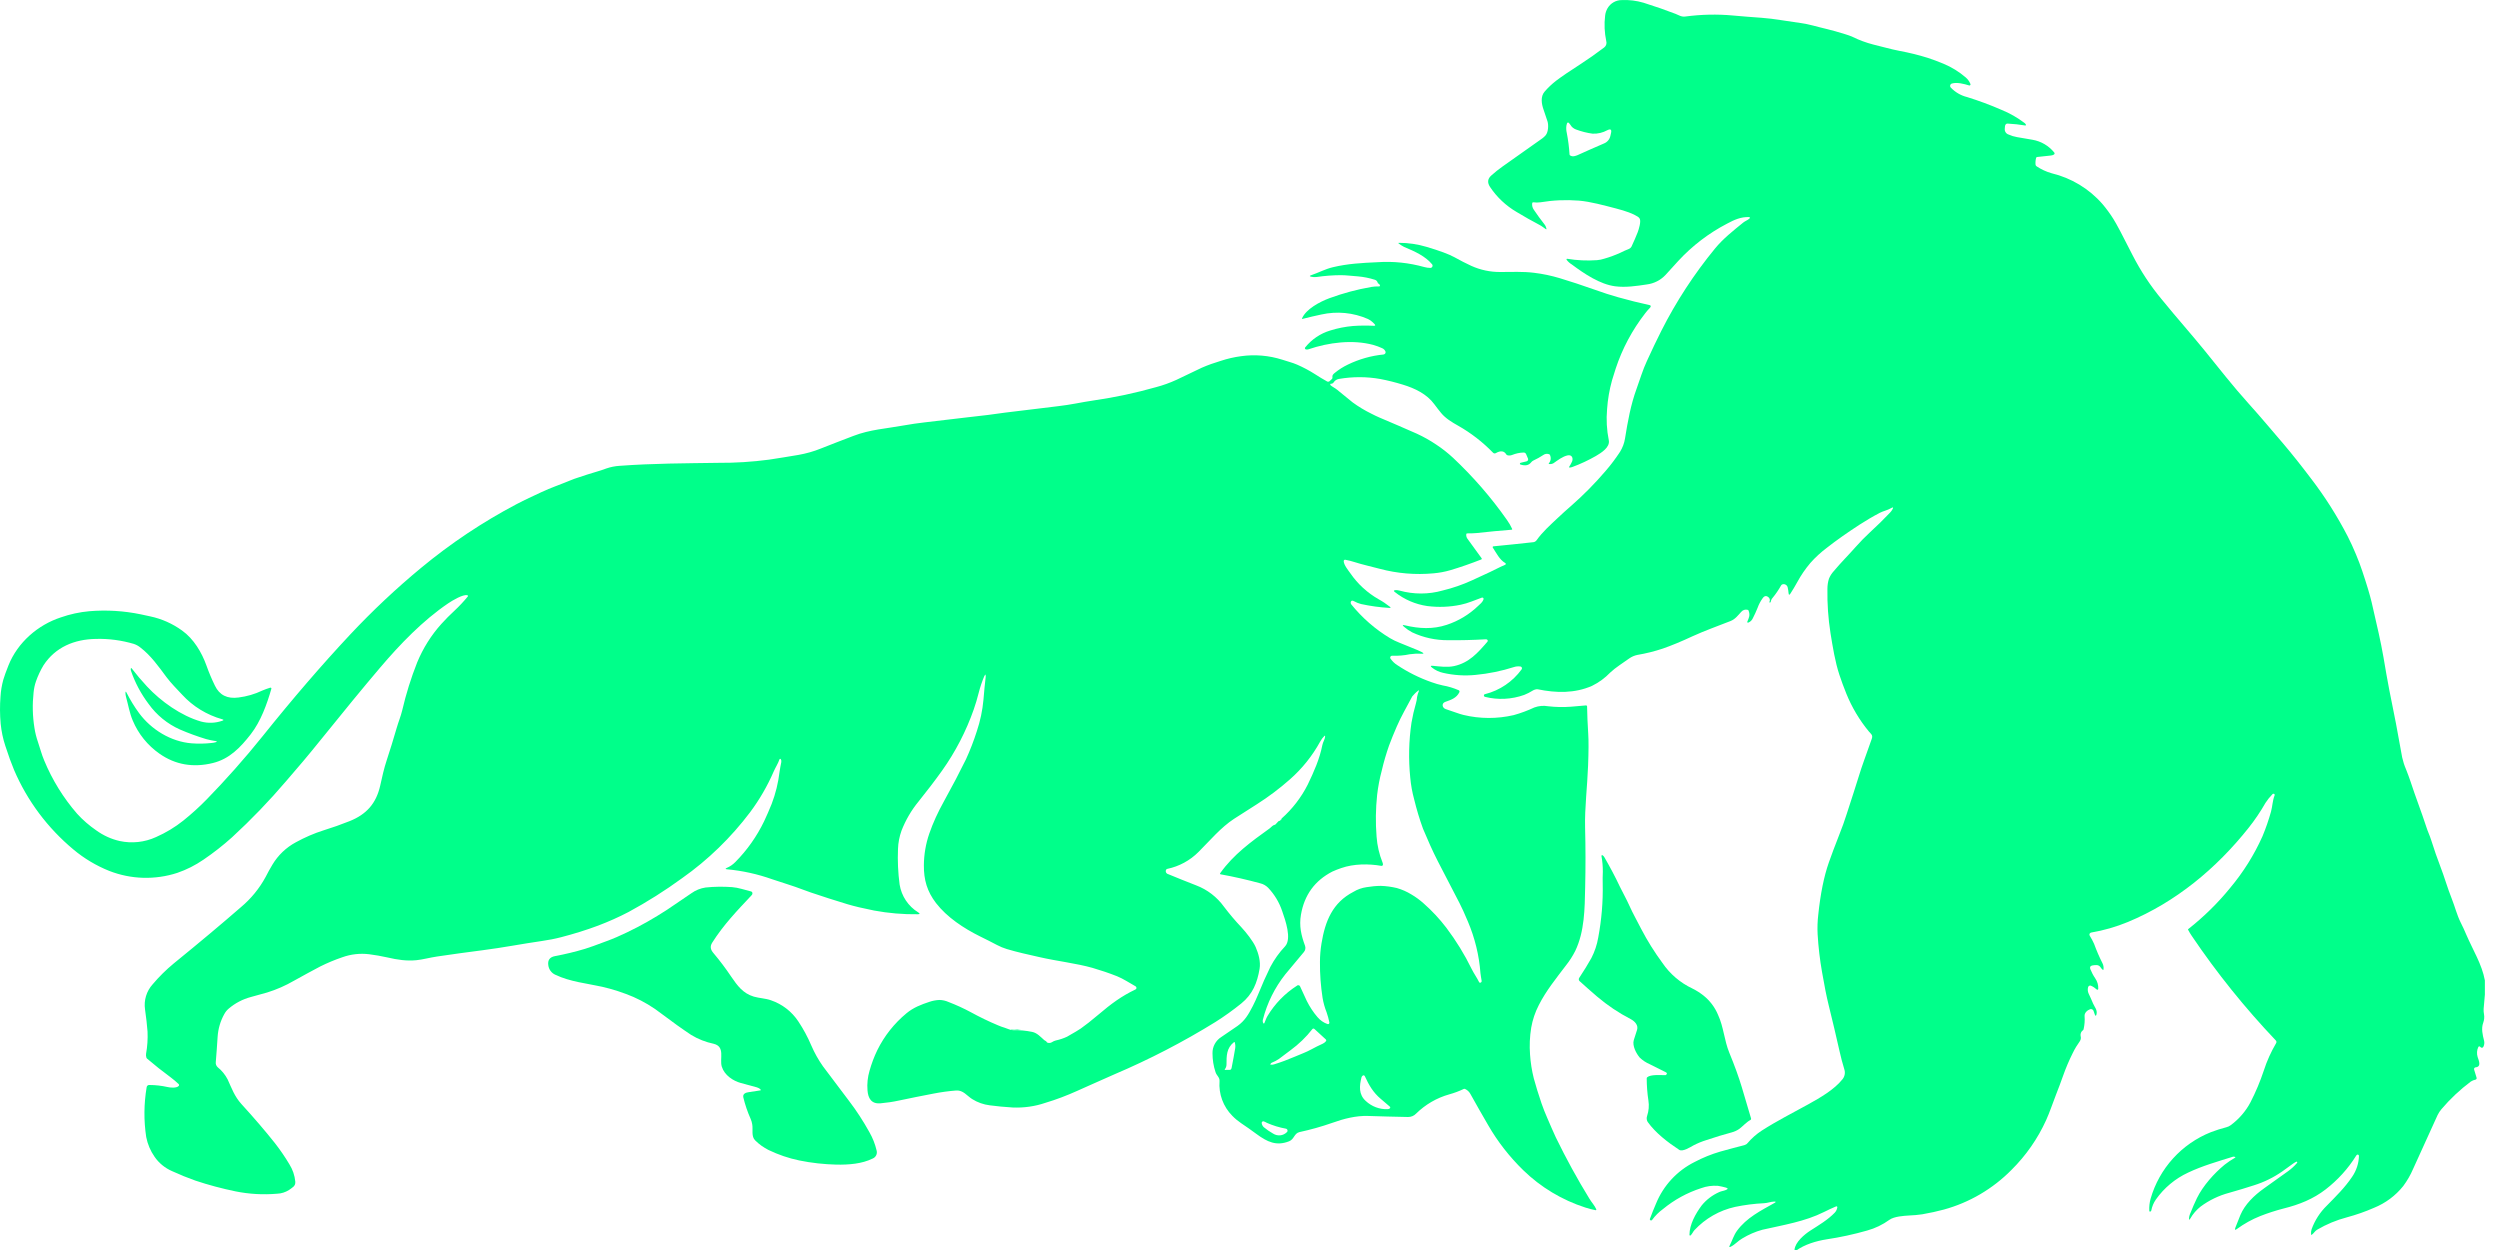
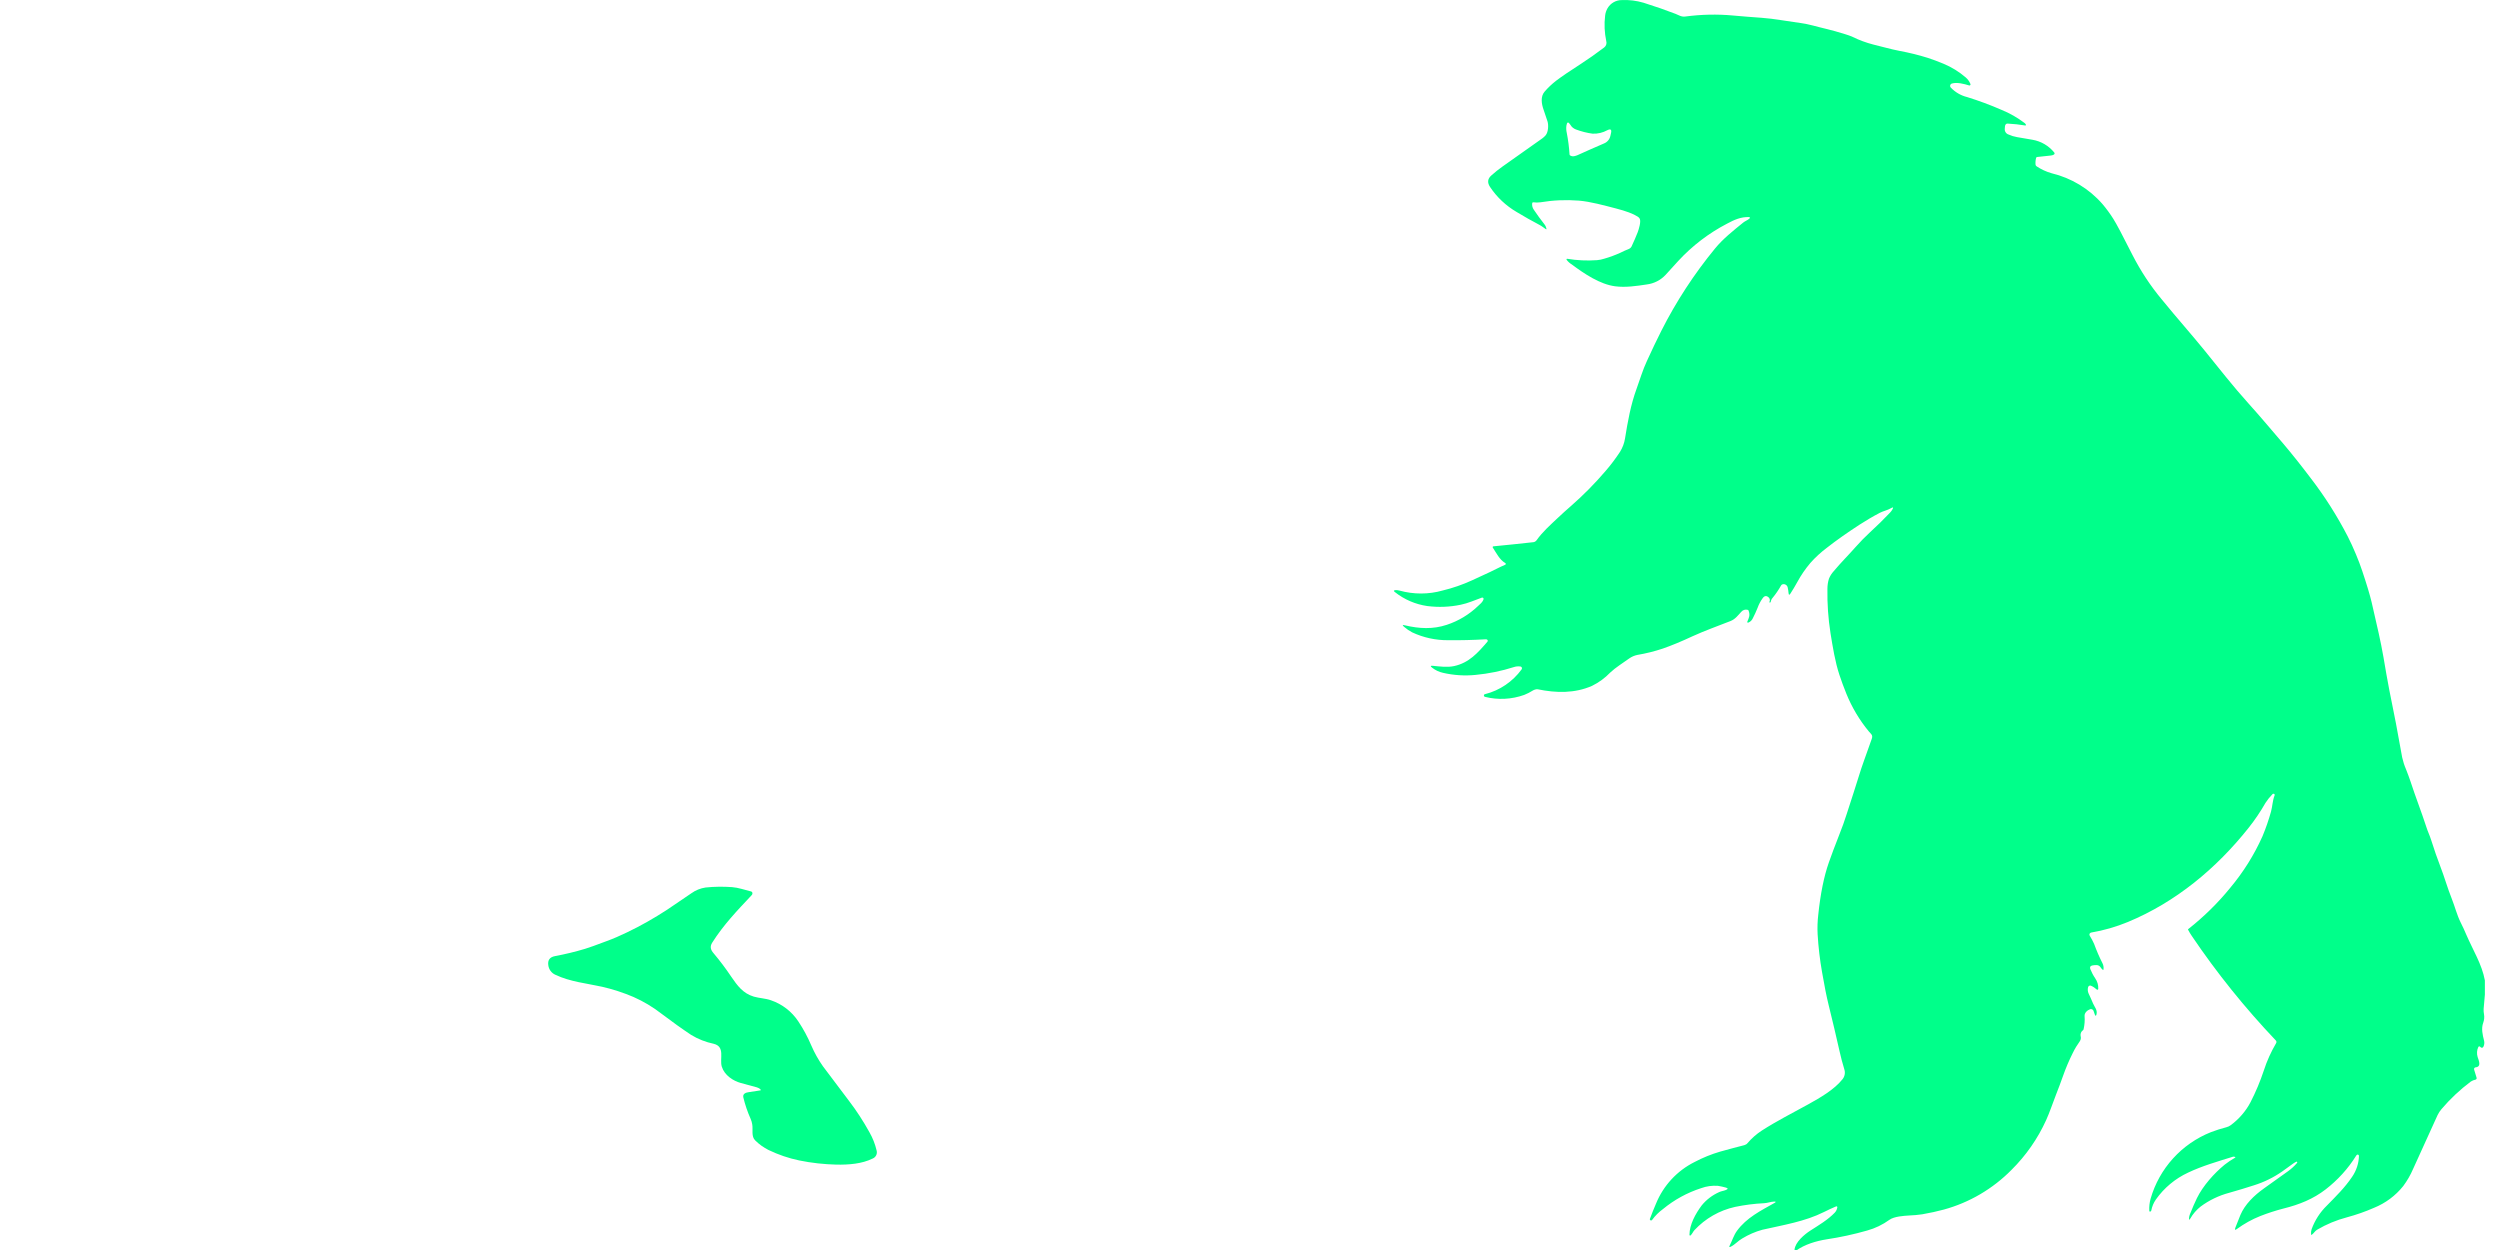
<svg xmlns="http://www.w3.org/2000/svg" width="60" height="30" viewBox="0 0 60 30" fill="none">
  <path d="M59.637 23.53V23.87C59.627 23.985 59.616 24.1 59.607 24.216C59.605 24.258 59.608 24.3 59.616 24.341C59.628 24.41 59.621 24.48 59.598 24.544C59.545 24.688 59.583 24.836 59.618 24.977C59.63 25.027 59.624 25.08 59.599 25.126C59.593 25.139 59.58 25.146 59.566 25.146C59.55 25.146 59.536 25.139 59.528 25.126C59.523 25.116 59.513 25.111 59.502 25.113C59.492 25.113 59.483 25.119 59.479 25.13C59.444 25.204 59.439 25.289 59.463 25.368C59.489 25.449 59.562 25.602 59.414 25.616C59.403 25.617 59.391 25.624 59.384 25.634C59.377 25.645 59.375 25.658 59.379 25.671L59.438 25.865C59.444 25.884 59.434 25.905 59.414 25.911C59.374 25.919 59.335 25.935 59.3 25.957C59.041 26.151 58.804 26.373 58.594 26.621C58.558 26.663 58.527 26.711 58.502 26.762C58.313 27.172 58.117 27.603 57.915 28.053C57.852 28.2 57.773 28.337 57.678 28.465C57.493 28.697 57.249 28.878 56.973 28.989C56.763 29.081 56.547 29.156 56.325 29.216C56.075 29.282 55.836 29.381 55.613 29.512C55.558 29.543 55.535 29.596 55.488 29.63C55.474 29.642 55.466 29.638 55.465 29.62C55.462 29.58 55.466 29.539 55.479 29.501C55.557 29.287 55.681 29.093 55.845 28.934C56.062 28.712 56.279 28.501 56.452 28.242C56.553 28.095 56.61 27.921 56.615 27.743C56.615 27.731 56.609 27.721 56.599 27.714C56.581 27.704 56.562 27.712 56.547 27.738C56.354 28.048 56.106 28.321 55.816 28.545C55.516 28.777 55.184 28.91 54.803 29.005C54.614 29.054 54.428 29.114 54.247 29.185C54.048 29.264 53.86 29.369 53.687 29.495C53.642 29.528 53.629 29.519 53.648 29.466C53.689 29.36 53.729 29.257 53.77 29.159C53.877 28.908 54.093 28.694 54.338 28.52C54.533 28.38 54.727 28.241 54.916 28.107C54.995 28.05 55.066 27.985 55.129 27.911C55.133 27.907 55.135 27.902 55.135 27.897C55.135 27.892 55.132 27.887 55.128 27.883C55.128 27.883 55.123 27.88 55.12 27.879C55.117 27.879 55.114 27.88 55.111 27.881C55.084 27.894 55.057 27.91 55.032 27.928C54.945 27.991 54.86 28.052 54.776 28.113C54.567 28.259 54.337 28.372 54.093 28.448C53.896 28.512 53.699 28.571 53.501 28.627C53.253 28.693 53.02 28.805 52.814 28.958C52.716 29.036 52.631 29.133 52.569 29.242C52.543 29.287 52.532 29.283 52.537 29.231C52.538 29.203 52.546 29.176 52.556 29.148C52.62 28.987 52.677 28.856 52.727 28.754C52.874 28.456 53.137 28.162 53.391 27.953C53.47 27.89 53.554 27.835 53.642 27.785C53.654 27.78 53.652 27.774 53.642 27.769C53.624 27.758 53.602 27.756 53.582 27.764C53.221 27.877 52.854 27.981 52.514 28.143C52.204 28.287 51.937 28.51 51.74 28.79C51.686 28.868 51.649 28.957 51.631 29.051C51.63 29.063 51.621 29.073 51.609 29.077C51.603 29.08 51.596 29.079 51.591 29.076C51.586 29.072 51.583 29.066 51.583 29.061C51.578 28.962 51.588 28.865 51.614 28.771C51.823 28.042 52.358 27.452 53.064 27.171C53.186 27.125 53.31 27.085 53.436 27.053C53.474 27.043 53.51 27.026 53.541 27.002C53.737 26.856 53.899 26.669 54.013 26.452C54.138 26.208 54.245 25.954 54.331 25.694C54.405 25.465 54.504 25.245 54.625 25.039C54.64 25.017 54.637 24.988 54.619 24.97C53.879 24.191 53.205 23.354 52.604 22.464C52.571 22.416 52.541 22.366 52.514 22.314C52.511 22.309 52.512 22.302 52.517 22.299C52.889 22.006 53.229 21.673 53.527 21.306C53.84 20.932 54.101 20.516 54.3 20.07C54.38 19.878 54.448 19.681 54.504 19.481C54.54 19.35 54.539 19.215 54.592 19.085C54.593 19.078 54.593 19.07 54.59 19.064C54.588 19.059 54.583 19.054 54.576 19.051C54.562 19.046 54.546 19.05 54.537 19.063C54.475 19.126 54.419 19.196 54.371 19.27C54.251 19.481 54.115 19.681 53.965 19.87C53.192 20.844 52.218 21.651 51.071 22.127C50.788 22.244 50.491 22.33 50.188 22.381C50.172 22.384 50.158 22.394 50.15 22.41C50.144 22.425 50.144 22.442 50.153 22.456C50.193 22.519 50.228 22.585 50.258 22.652C50.316 22.811 50.383 22.968 50.46 23.119C50.483 23.165 50.491 23.216 50.484 23.267C50.483 23.281 50.477 23.284 50.466 23.275C50.447 23.26 50.43 23.241 50.417 23.22C50.395 23.183 50.354 23.159 50.31 23.162C50.279 23.162 50.247 23.165 50.216 23.171C50.166 23.181 50.15 23.211 50.168 23.259C50.2 23.337 50.237 23.409 50.284 23.478C50.337 23.553 50.363 23.643 50.358 23.735C50.356 23.743 50.351 23.751 50.343 23.753C50.336 23.756 50.326 23.753 50.321 23.748C50.281 23.711 50.236 23.68 50.185 23.658C50.171 23.651 50.155 23.651 50.142 23.658C50.13 23.664 50.119 23.676 50.115 23.69C50.1 23.743 50.105 23.8 50.128 23.848C50.167 23.93 50.202 24.007 50.234 24.085C50.272 24.174 50.342 24.238 50.316 24.345C50.304 24.389 50.291 24.39 50.275 24.348C50.263 24.319 50.254 24.291 50.245 24.261C50.24 24.245 50.228 24.231 50.212 24.225C50.197 24.217 50.18 24.216 50.163 24.221C50.096 24.245 50.023 24.308 50.03 24.387C50.038 24.493 50.03 24.599 50.006 24.702C50.005 24.709 50 24.716 49.995 24.722C49.949 24.753 49.926 24.806 49.934 24.86C49.947 24.902 49.942 24.948 49.918 24.986C49.853 25.076 49.795 25.172 49.746 25.273C49.658 25.449 49.581 25.629 49.515 25.816C49.464 25.963 49.405 26.116 49.343 26.276C49.263 26.481 49.195 26.689 49.106 26.886C48.904 27.33 48.623 27.733 48.277 28.076C47.827 28.532 47.265 28.863 46.647 29.031C46.495 29.072 46.324 29.11 46.134 29.143C46.029 29.159 45.922 29.168 45.816 29.172C45.687 29.18 45.46 29.194 45.347 29.275C45.185 29.392 45.004 29.48 44.811 29.533C44.492 29.624 44.167 29.695 43.839 29.744C43.592 29.783 43.31 29.866 43.105 30.016C43.097 30.021 43.088 30.021 43.08 30.017C43.072 30.013 43.068 30.004 43.068 29.996C43.083 29.811 43.309 29.624 43.449 29.534C43.651 29.404 43.868 29.277 44.035 29.103C44.068 29.068 44.089 29.023 44.096 28.975C44.097 28.967 44.094 28.961 44.088 28.956C44.083 28.952 44.075 28.951 44.067 28.953C43.966 28.996 43.869 29.041 43.776 29.088C43.318 29.318 42.797 29.4 42.297 29.514C42.128 29.56 41.966 29.631 41.814 29.723C41.713 29.78 41.642 29.869 41.538 29.921C41.503 29.938 41.494 29.929 41.512 29.894C41.574 29.774 41.609 29.647 41.688 29.539C41.918 29.225 42.255 29.058 42.591 28.869C42.628 28.847 42.625 28.838 42.582 28.838C42.502 28.839 42.422 28.873 42.339 28.877C42.104 28.888 41.87 28.918 41.64 28.966C41.267 29.049 40.928 29.243 40.667 29.523C40.634 29.558 40.615 29.612 40.575 29.649C40.57 29.655 40.562 29.655 40.556 29.652C40.551 29.649 40.547 29.644 40.547 29.637C40.548 29.388 40.693 29.129 40.84 28.931C40.952 28.793 41.097 28.683 41.261 28.61C41.309 28.587 41.366 28.582 41.415 28.562C41.48 28.538 41.478 28.516 41.411 28.499C41.352 28.483 41.291 28.47 41.23 28.46C41.092 28.45 40.955 28.469 40.827 28.516C40.492 28.624 40.181 28.795 39.911 29.018C39.812 29.09 39.725 29.176 39.654 29.274C39.65 29.282 39.642 29.288 39.632 29.29C39.623 29.292 39.614 29.29 39.606 29.284C39.597 29.278 39.593 29.265 39.597 29.255C39.644 29.128 39.693 29.005 39.744 28.888C39.921 28.453 40.25 28.098 40.67 27.888C40.867 27.784 41.074 27.7 41.287 27.638C41.478 27.585 41.67 27.533 41.863 27.484C41.894 27.476 41.922 27.459 41.941 27.435C42.039 27.32 42.155 27.217 42.283 27.134C42.642 26.903 43.025 26.71 43.396 26.505C43.694 26.34 44.023 26.149 44.22 25.902C44.275 25.834 44.291 25.743 44.263 25.661C44.219 25.515 44.18 25.37 44.148 25.224C44.066 24.86 43.979 24.489 43.885 24.111C43.838 23.921 43.786 23.662 43.729 23.33C43.676 23.03 43.641 22.727 43.623 22.422C43.615 22.266 43.62 22.111 43.638 21.957C43.69 21.455 43.774 21.038 43.89 20.706C43.953 20.525 44.036 20.305 44.138 20.045C44.21 19.865 44.271 19.696 44.321 19.536C44.376 19.367 44.431 19.196 44.487 19.023C44.526 18.905 44.566 18.777 44.609 18.638C44.646 18.515 44.689 18.388 44.736 18.256C44.803 18.069 44.865 17.894 44.922 17.733C44.956 17.639 44.903 17.616 44.854 17.557C44.628 17.284 44.446 16.977 44.313 16.65C44.248 16.491 44.193 16.338 44.145 16.194C44.042 15.882 43.987 15.533 43.932 15.196C43.877 14.844 43.852 14.488 43.858 14.131C43.858 14.05 43.87 13.968 43.895 13.889C43.922 13.823 43.96 13.762 44.009 13.709C44.176 13.508 44.368 13.318 44.534 13.129C44.644 13.005 44.759 12.886 44.881 12.774C45.049 12.62 45.209 12.464 45.361 12.303C45.382 12.281 45.402 12.255 45.417 12.228C45.447 12.177 45.437 12.165 45.385 12.196C45.301 12.246 45.201 12.264 45.119 12.306C44.948 12.395 44.782 12.494 44.62 12.598C44.328 12.789 44.07 12.97 43.847 13.145C43.702 13.254 43.568 13.376 43.448 13.512C43.329 13.653 43.224 13.805 43.136 13.968C43.082 14.065 43.028 14.158 42.97 14.246C42.945 14.286 42.93 14.283 42.926 14.236C42.922 14.188 42.914 14.141 42.904 14.096C42.897 14.068 42.879 14.044 42.853 14.031C42.828 14.017 42.799 14.016 42.772 14.027C42.761 14.033 42.752 14.04 42.746 14.051C42.687 14.156 42.62 14.255 42.544 14.347C42.517 14.376 42.502 14.411 42.497 14.448C42.497 14.452 42.494 14.455 42.492 14.456L42.475 14.46C42.472 14.461 42.468 14.46 42.466 14.457C42.466 14.457 42.463 14.452 42.464 14.45C42.483 14.417 42.48 14.378 42.458 14.348C42.401 14.289 42.349 14.292 42.303 14.358C42.252 14.429 42.212 14.505 42.182 14.588C42.148 14.673 42.109 14.759 42.067 14.84C42.046 14.887 42.006 14.925 41.958 14.943C41.951 14.945 41.944 14.944 41.938 14.939C41.933 14.934 41.932 14.926 41.936 14.919C41.976 14.822 42.008 14.768 41.966 14.655C41.962 14.645 41.954 14.638 41.944 14.636C41.887 14.62 41.827 14.64 41.789 14.685C41.713 14.768 41.646 14.86 41.535 14.904C41.223 15.027 40.919 15.134 40.619 15.271C40.352 15.396 40.114 15.494 39.907 15.566C39.707 15.633 39.504 15.683 39.297 15.718C39.225 15.733 39.158 15.762 39.098 15.805C38.947 15.915 38.778 16.016 38.645 16.142C38.519 16.273 38.371 16.381 38.208 16.461C37.794 16.643 37.35 16.634 36.906 16.543C36.885 16.54 36.865 16.541 36.844 16.549C36.824 16.554 36.806 16.562 36.789 16.572C36.723 16.614 36.653 16.649 36.581 16.678C36.278 16.786 35.95 16.803 35.638 16.724C35.629 16.721 35.621 16.715 35.617 16.706C35.612 16.697 35.612 16.685 35.617 16.676C35.622 16.666 35.631 16.659 35.643 16.659C35.995 16.57 36.305 16.359 36.519 16.065C36.528 16.053 36.53 16.036 36.525 16.023C36.519 16.009 36.507 15.999 36.492 15.996C36.44 15.989 36.386 15.992 36.336 16.009C36.035 16.105 35.726 16.168 35.411 16.198C35.151 16.224 34.889 16.207 34.633 16.148C34.536 16.127 34.446 16.084 34.368 16.022C34.325 15.989 34.332 15.973 34.386 15.979C34.556 15.996 34.735 16.021 34.898 15.986C35.257 15.908 35.467 15.669 35.697 15.402C35.704 15.396 35.706 15.385 35.706 15.376C35.705 15.366 35.7 15.358 35.692 15.352C35.682 15.345 35.67 15.341 35.658 15.343C35.351 15.361 35.051 15.368 34.754 15.365C34.456 15.367 34.161 15.303 33.891 15.176C33.824 15.141 33.761 15.098 33.705 15.049C33.649 15.005 33.655 14.992 33.724 15.009C34.061 15.089 34.391 15.106 34.722 14.996C35.002 14.904 35.258 14.75 35.471 14.546C35.526 14.493 35.581 14.457 35.605 14.381C35.608 14.37 35.605 14.358 35.597 14.35C35.588 14.342 35.577 14.339 35.565 14.343C35.395 14.403 35.232 14.479 35.056 14.514C34.792 14.569 34.522 14.579 34.254 14.545C33.971 14.504 33.703 14.389 33.479 14.211C33.44 14.183 33.445 14.167 33.492 14.163C33.524 14.161 33.557 14.165 33.588 14.174C33.927 14.268 34.286 14.268 34.624 14.172C34.867 14.114 35.104 14.031 35.331 13.927C35.469 13.862 35.612 13.796 35.757 13.73C35.875 13.675 35.989 13.612 36.112 13.56C36.149 13.545 36.151 13.527 36.116 13.506C35.99 13.432 35.91 13.268 35.827 13.142C35.823 13.137 35.823 13.129 35.825 13.124C35.828 13.117 35.835 13.114 35.841 13.112C36.145 13.083 36.459 13.05 36.786 13.014C36.821 13.014 36.853 12.997 36.875 12.97C37.016 12.769 37.207 12.6 37.387 12.43C37.485 12.338 37.59 12.242 37.7 12.147C38 11.885 38.279 11.602 38.537 11.3C38.663 11.155 38.777 11.001 38.882 10.842C38.941 10.745 38.983 10.637 39 10.526C39.066 10.116 39.137 9.715 39.28 9.324C39.36 9.105 39.426 8.877 39.525 8.666C39.646 8.399 39.762 8.159 39.872 7.94C40.227 7.237 40.66 6.574 41.16 5.965C41.353 5.729 41.6 5.535 41.837 5.342C41.888 5.301 41.946 5.285 41.992 5.241C41.997 5.236 41.998 5.228 41.997 5.222C41.994 5.215 41.988 5.21 41.98 5.21C41.782 5.202 41.622 5.275 41.449 5.368C41.009 5.597 40.613 5.9 40.277 6.264C40.175 6.376 40.074 6.488 39.973 6.598C39.854 6.725 39.696 6.805 39.523 6.827C39.276 6.864 39.015 6.904 38.763 6.871C38.4 6.824 38.023 6.571 37.726 6.349C37.677 6.319 37.633 6.281 37.598 6.234C37.595 6.229 37.595 6.222 37.598 6.217C37.602 6.212 37.608 6.209 37.615 6.211C37.849 6.25 38.089 6.261 38.327 6.244C38.387 6.239 38.445 6.228 38.504 6.208C38.635 6.171 38.763 6.123 38.887 6.067C38.955 6.033 39.023 6.002 39.094 5.974C39.122 5.962 39.144 5.941 39.157 5.916C39.214 5.795 39.263 5.681 39.306 5.571C39.331 5.504 39.387 5.323 39.355 5.252C39.344 5.231 39.328 5.213 39.306 5.2C39.201 5.131 39.027 5.066 38.783 5.003C38.492 4.928 38.175 4.839 37.893 4.815C37.585 4.791 37.275 4.804 36.971 4.855C36.914 4.863 36.855 4.863 36.798 4.855C36.787 4.854 36.775 4.862 36.773 4.875C36.765 4.929 36.778 4.985 36.809 5.03C36.889 5.148 36.973 5.266 37.065 5.382C37.09 5.413 37.107 5.45 37.115 5.488C37.117 5.504 37.112 5.508 37.099 5.499C37.05 5.466 37.003 5.426 36.95 5.399C36.771 5.305 36.587 5.201 36.398 5.087C36.143 4.938 35.925 4.733 35.761 4.487C35.692 4.383 35.701 4.291 35.791 4.212C35.876 4.135 35.967 4.063 36.06 3.997C36.385 3.767 36.704 3.542 37.014 3.322C37.042 3.301 37.069 3.278 37.093 3.25C37.163 3.17 37.166 2.995 37.141 2.916C37.108 2.814 37.076 2.72 37.046 2.633C36.997 2.496 36.967 2.318 37.071 2.199C37.152 2.104 37.245 2.017 37.345 1.939C37.476 1.84 37.674 1.704 37.94 1.534C38.119 1.418 38.307 1.286 38.502 1.138C38.548 1.102 38.567 1.042 38.55 0.985C38.508 0.786 38.498 0.579 38.523 0.376C38.529 0.313 38.55 0.253 38.581 0.198C38.653 0.075 38.785 0 38.926 0.002C39.102 -0.006 39.277 0.016 39.446 0.066C39.732 0.156 39.987 0.245 40.214 0.333C40.294 0.365 40.356 0.411 40.452 0.396C40.829 0.346 41.21 0.337 41.59 0.372C41.821 0.392 42.051 0.412 42.279 0.427C42.431 0.439 42.585 0.457 42.744 0.483C42.891 0.506 43.046 0.53 43.209 0.552C43.414 0.578 43.614 0.644 43.816 0.69C43.971 0.726 44.129 0.773 44.285 0.821C44.347 0.839 44.408 0.861 44.468 0.888C44.624 0.965 44.79 1.025 44.959 1.069C45.171 1.119 45.376 1.181 45.587 1.221C45.818 1.264 46.044 1.319 46.267 1.389C46.38 1.425 46.504 1.472 46.64 1.528C46.836 1.609 47.019 1.722 47.179 1.86C47.228 1.903 47.267 1.956 47.291 2.017C47.295 2.026 47.293 2.036 47.285 2.044C47.279 2.051 47.269 2.053 47.26 2.051C47.136 2.013 46.971 1.969 46.848 2.004C46.827 2.009 46.811 2.026 46.805 2.045C46.8 2.066 46.805 2.087 46.819 2.102C46.925 2.214 47.061 2.293 47.212 2.33C47.492 2.417 47.767 2.519 48.037 2.637C48.235 2.717 48.422 2.825 48.592 2.954C48.606 2.964 48.616 2.979 48.623 2.995C48.624 2.999 48.624 3.005 48.621 3.007C48.617 3.011 48.614 3.012 48.608 3.012C48.467 2.989 48.325 2.973 48.182 2.966C48.164 2.964 48.147 2.972 48.137 2.985C48.114 3.014 48.12 3.051 48.115 3.083C48.106 3.147 48.143 3.209 48.204 3.228C48.27 3.258 48.339 3.279 48.41 3.291C48.532 3.31 48.654 3.332 48.778 3.354C48.985 3.389 49.172 3.499 49.303 3.662C49.309 3.669 49.312 3.678 49.309 3.687C49.308 3.696 49.303 3.703 49.295 3.709C49.27 3.723 49.245 3.732 49.216 3.733C49.102 3.744 48.993 3.757 48.89 3.768C48.879 3.769 48.87 3.777 48.867 3.788C48.853 3.841 48.848 3.896 48.853 3.952C48.855 3.969 48.865 3.983 48.879 3.992C48.989 4.065 49.111 4.122 49.239 4.158C49.712 4.272 50.139 4.529 50.459 4.897C50.553 5.008 50.64 5.126 50.718 5.25C50.793 5.367 50.946 5.657 51.179 6.119C51.375 6.502 51.612 6.863 51.888 7.193C52.068 7.413 52.251 7.631 52.434 7.844C52.603 8.041 52.76 8.229 52.905 8.406C53.253 8.834 53.593 9.273 53.963 9.682C54.251 10.001 54.528 10.333 54.811 10.663C55.002 10.889 55.219 11.16 55.46 11.479C55.797 11.918 56.093 12.385 56.347 12.877C56.413 13.008 56.48 13.15 56.543 13.304C56.601 13.442 56.652 13.577 56.695 13.707C56.805 14.035 56.879 14.284 56.919 14.453C56.974 14.693 57.031 14.941 57.089 15.199C57.131 15.389 57.17 15.582 57.204 15.777C57.249 16.035 57.291 16.3 57.342 16.554C57.454 17.094 57.557 17.635 57.652 18.177C57.674 18.274 57.704 18.37 57.744 18.462C57.789 18.576 57.823 18.669 57.848 18.743C57.977 19.139 58.112 19.477 58.233 19.85C58.265 19.953 58.313 20.05 58.345 20.152C58.424 20.401 58.497 20.61 58.562 20.778C58.664 21.039 58.738 21.31 58.843 21.571C58.917 21.756 58.965 21.958 59.059 22.146C59.107 22.24 59.151 22.336 59.191 22.432C59.352 22.805 59.567 23.145 59.637 23.53ZM37.786 3.747C37.813 3.742 37.838 3.733 37.862 3.723C38.046 3.639 38.257 3.546 38.496 3.443C38.574 3.412 38.631 3.344 38.649 3.262L38.664 3.196C38.685 3.109 38.655 3.086 38.576 3.125C38.469 3.184 38.346 3.214 38.222 3.208C38.086 3.19 37.952 3.156 37.822 3.107C37.766 3.086 37.718 3.047 37.689 2.995C37.639 2.916 37.608 2.923 37.594 3.014C37.586 3.072 37.589 3.13 37.602 3.187C37.636 3.359 37.658 3.533 37.669 3.707C37.669 3.718 37.676 3.727 37.685 3.732C37.715 3.75 37.752 3.757 37.786 3.747Z" fill="#00FF8A" />
-   <path d="M30.73 19.685C30.73 19.678 30.734 19.673 30.741 19.673C30.745 19.673 30.75 19.672 30.752 19.668C30.755 19.664 30.756 19.66 30.755 19.655C30.755 19.651 30.756 19.647 30.759 19.644C31.017 19.415 31.229 19.14 31.385 18.832C31.534 18.522 31.67 18.219 31.737 17.88C31.751 17.805 31.801 17.744 31.803 17.667C31.803 17.663 31.801 17.66 31.797 17.658C31.794 17.656 31.79 17.658 31.788 17.66C31.746 17.702 31.711 17.748 31.683 17.8C31.496 18.142 31.25 18.448 30.957 18.706C30.708 18.926 30.443 19.125 30.163 19.303C29.978 19.421 29.796 19.536 29.617 19.652C29.301 19.858 29.037 20.175 28.764 20.447C28.559 20.653 28.298 20.794 28.015 20.853C28.004 20.855 27.995 20.861 27.989 20.87C27.978 20.887 27.974 20.907 27.98 20.926C27.985 20.945 27.997 20.961 28.013 20.97C28.258 21.071 28.489 21.164 28.706 21.248C28.976 21.35 29.208 21.529 29.376 21.762C29.506 21.933 29.643 22.096 29.79 22.251C29.912 22.383 30.07 22.583 30.136 22.73C30.204 22.886 30.259 23.078 30.23 23.252C30.173 23.588 30.064 23.862 29.79 24.084C29.593 24.243 29.387 24.391 29.172 24.527C28.396 25.007 27.584 25.427 26.745 25.784C26.617 25.839 26.491 25.896 26.364 25.953C26.198 26.03 26.026 26.1 25.855 26.18C25.606 26.292 25.351 26.39 25.089 26.468C24.838 26.554 24.572 26.591 24.306 26.58C24.111 26.568 23.927 26.551 23.757 26.528C23.606 26.51 23.459 26.458 23.331 26.377C23.205 26.298 23.116 26.16 22.949 26.172C22.767 26.186 22.586 26.211 22.406 26.246C22.122 26.3 21.845 26.356 21.574 26.413C21.428 26.445 21.279 26.467 21.128 26.48C20.911 26.497 20.834 26.357 20.82 26.168C20.807 26.01 20.824 25.851 20.869 25.698C20.917 25.527 20.979 25.362 21.056 25.203C21.224 24.862 21.462 24.562 21.754 24.32C21.921 24.181 22.105 24.11 22.309 24.043C22.385 24.017 22.465 24.003 22.546 23.999C22.621 24 22.696 24.017 22.765 24.048C22.947 24.118 23.126 24.199 23.3 24.293C23.512 24.409 23.73 24.515 23.953 24.608C24.005 24.63 24.056 24.65 24.11 24.665C24.146 24.677 24.182 24.69 24.217 24.704C24.252 24.718 24.288 24.725 24.326 24.725C24.475 24.721 24.624 24.735 24.77 24.765C24.893 24.79 24.973 24.885 25.062 24.963C25.07 24.97 25.08 24.976 25.09 24.98C25.103 24.985 25.115 24.995 25.12 25.008C25.123 25.015 25.129 25.02 25.137 25.023C25.175 25.038 25.217 25.033 25.251 25.01C25.277 24.992 25.307 24.98 25.337 24.972C25.431 24.951 25.522 24.922 25.609 24.881C25.784 24.782 25.894 24.716 25.938 24.685C26.053 24.603 26.192 24.496 26.35 24.361C26.674 24.085 26.919 23.906 27.25 23.748C27.265 23.741 27.275 23.727 27.275 23.71C27.276 23.695 27.267 23.679 27.253 23.671C27.108 23.591 26.965 23.493 26.81 23.43C26.617 23.354 26.42 23.287 26.22 23.229C25.83 23.119 25.359 23.066 24.948 22.971C24.682 22.91 24.421 22.855 24.163 22.777C24.082 22.752 24.003 22.72 23.928 22.68C23.796 22.611 23.66 22.541 23.52 22.473C23.128 22.279 22.726 22.013 22.464 21.673C22.25 21.393 22.17 21.116 22.173 20.765C22.175 20.506 22.219 20.25 22.303 20.006C22.349 19.874 22.401 19.744 22.459 19.617C22.515 19.496 22.579 19.367 22.654 19.233C22.859 18.863 23.035 18.526 23.184 18.222C23.284 18.003 23.371 17.778 23.444 17.549C23.526 17.304 23.58 17.05 23.603 16.794C23.62 16.582 23.638 16.399 23.657 16.243C23.659 16.235 23.657 16.227 23.656 16.22C23.654 16.213 23.654 16.207 23.654 16.2C23.655 16.187 23.651 16.186 23.642 16.196C23.634 16.208 23.626 16.22 23.621 16.232C23.568 16.359 23.524 16.49 23.49 16.623C23.454 16.767 23.414 16.9 23.37 17.026C23.187 17.547 22.932 18.042 22.612 18.492C22.432 18.744 22.242 18.991 22.046 19.235C21.873 19.445 21.735 19.682 21.636 19.936C21.586 20.077 21.557 20.224 21.552 20.373C21.54 20.659 21.553 20.947 21.591 21.23C21.636 21.507 21.798 21.75 22.037 21.897C22.083 21.926 22.079 21.942 22.024 21.942C21.674 21.947 21.324 21.917 20.979 21.853C20.716 21.801 20.501 21.75 20.335 21.7C20.035 21.609 19.743 21.516 19.461 21.42C19.402 21.4 19.339 21.376 19.273 21.352C19.027 21.257 18.768 21.183 18.532 21.102C18.182 20.978 17.818 20.897 17.447 20.863C17.406 20.859 17.403 20.848 17.442 20.83C17.519 20.798 17.588 20.75 17.647 20.69C17.931 20.404 18.164 20.073 18.339 19.71C18.4 19.581 18.46 19.442 18.52 19.294C18.615 19.046 18.678 18.788 18.709 18.525C18.72 18.445 18.736 18.369 18.751 18.291C18.756 18.267 18.752 18.241 18.74 18.221C18.736 18.215 18.73 18.212 18.724 18.212C18.717 18.213 18.711 18.217 18.708 18.223C18.672 18.328 18.612 18.417 18.568 18.517C18.418 18.863 18.229 19.19 18.003 19.493C17.544 20.101 16.995 20.636 16.372 21.075C15.961 21.375 15.532 21.646 15.085 21.888C14.85 22.011 14.606 22.119 14.357 22.214C14.067 22.323 13.77 22.414 13.47 22.492C13.317 22.532 13.161 22.562 13.005 22.584C12.538 22.651 12.066 22.744 11.587 22.805C11.22 22.852 10.856 22.902 10.492 22.956C10.324 22.98 10.136 23.032 9.992 23.045C9.755 23.067 9.545 23.036 9.29 22.977C9.149 22.945 9.006 22.921 8.862 22.902C8.643 22.875 8.421 22.9 8.213 22.975C8.033 23.036 7.857 23.11 7.686 23.195C7.485 23.301 7.275 23.415 7.06 23.535C6.855 23.654 6.638 23.75 6.411 23.82C6.296 23.852 6.165 23.89 6.018 23.929C5.825 23.981 5.644 24.075 5.491 24.205C5.446 24.242 5.409 24.289 5.382 24.34C5.289 24.506 5.236 24.691 5.223 24.881C5.21 25.085 5.196 25.288 5.179 25.487C5.172 25.535 5.19 25.582 5.225 25.614C5.324 25.693 5.404 25.793 5.463 25.905C5.561 26.118 5.627 26.313 5.794 26.497C6.1 26.832 6.368 27.145 6.598 27.435C6.724 27.597 6.841 27.767 6.946 27.944C7.025 28.07 7.073 28.211 7.087 28.358C7.098 28.472 7.01 28.503 6.936 28.56C6.85 28.614 6.752 28.646 6.651 28.649C6.318 28.678 5.982 28.659 5.654 28.593C5.326 28.525 5.004 28.44 4.688 28.334C4.493 28.265 4.307 28.189 4.127 28.106C3.958 28.032 3.813 27.913 3.71 27.763C3.61 27.62 3.542 27.459 3.509 27.288C3.449 26.893 3.453 26.492 3.519 26.097C3.52 26.08 3.528 26.065 3.541 26.053C3.554 26.043 3.571 26.037 3.588 26.04C3.733 26.04 3.877 26.057 4.017 26.088C4.083 26.105 4.241 26.119 4.29 26.062C4.3 26.049 4.3 26.031 4.289 26.019C4.228 25.961 4.163 25.907 4.096 25.856C3.903 25.714 3.713 25.564 3.531 25.408C3.522 25.401 3.515 25.39 3.513 25.38C3.504 25.35 3.501 25.319 3.506 25.289C3.537 25.114 3.549 24.936 3.541 24.759C3.528 24.594 3.509 24.418 3.481 24.229C3.448 24.01 3.515 23.787 3.665 23.622C3.818 23.441 3.987 23.274 4.171 23.122C4.797 22.613 5.333 22.163 5.78 21.774C6.024 21.57 6.226 21.323 6.376 21.045C6.425 20.949 6.478 20.851 6.538 20.752C6.673 20.526 6.867 20.34 7.1 20.215C7.313 20.098 7.537 20 7.769 19.927C7.977 19.863 8.185 19.789 8.391 19.707C8.795 19.545 9.027 19.285 9.124 18.859C9.169 18.655 9.216 18.441 9.282 18.243C9.361 18.005 9.44 17.747 9.521 17.469C9.562 17.326 9.618 17.195 9.654 17.045C9.745 16.653 9.865 16.27 10.013 15.896C10.153 15.558 10.348 15.246 10.593 14.974C10.693 14.863 10.798 14.757 10.908 14.656C11.022 14.55 11.128 14.436 11.227 14.316C11.231 14.31 11.232 14.304 11.231 14.299C11.228 14.292 11.224 14.288 11.218 14.286C11.116 14.256 10.854 14.414 10.755 14.481C10.149 14.892 9.603 15.458 9.119 16.028C8.722 16.495 8.242 17.08 7.678 17.78C7.416 18.107 7.14 18.433 6.868 18.746C6.463 19.221 6.029 19.672 5.569 20.095C5.354 20.289 5.124 20.468 4.885 20.631C4.69 20.765 4.478 20.873 4.255 20.949C3.721 21.123 3.143 21.106 2.62 20.901C2.308 20.776 2.017 20.602 1.761 20.387C1.143 19.872 0.654 19.219 0.338 18.48C0.271 18.32 0.201 18.127 0.128 17.901C0.071 17.729 0.034 17.55 0.016 17.37C-0.004 17.153 -0.005 16.935 0.012 16.718C0.02 16.581 0.043 16.446 0.079 16.314C0.105 16.227 0.146 16.112 0.203 15.97C0.424 15.417 0.908 14.999 1.458 14.818C1.681 14.74 1.911 14.69 2.146 14.669C2.558 14.635 2.972 14.66 3.378 14.744C3.453 14.761 3.528 14.776 3.605 14.793C3.881 14.851 4.142 14.968 4.37 15.133C4.65 15.333 4.842 15.658 4.956 15.976C5.014 16.14 5.082 16.3 5.158 16.456C5.267 16.683 5.456 16.777 5.726 16.74C5.922 16.715 6.114 16.66 6.294 16.574C6.357 16.547 6.421 16.524 6.486 16.504C6.494 16.503 6.502 16.504 6.507 16.509C6.513 16.515 6.515 16.522 6.513 16.53C6.407 16.9 6.258 17.314 6.017 17.623C5.767 17.944 5.504 18.215 5.111 18.312C4.636 18.429 4.208 18.354 3.83 18.09C3.544 17.891 3.32 17.614 3.185 17.291C3.11 17.116 3.077 16.913 3.024 16.723C3.015 16.692 3.011 16.66 3.011 16.627C3.012 16.592 3.02 16.591 3.036 16.622C3.123 16.794 3.224 16.96 3.338 17.115C3.63 17.509 4.098 17.8 4.6 17.84C4.76 17.852 4.924 17.849 5.084 17.831C5.117 17.828 5.149 17.822 5.181 17.812C5.212 17.802 5.212 17.794 5.18 17.787C5.101 17.775 5.023 17.759 4.946 17.738C4.733 17.673 4.524 17.597 4.321 17.509C4.019 17.375 3.759 17.163 3.567 16.895C3.384 16.653 3.24 16.383 3.142 16.095C3.137 16.08 3.137 16.063 3.139 16.047C3.143 16.03 3.151 16.029 3.161 16.042C3.272 16.187 3.395 16.332 3.529 16.476C3.861 16.833 4.347 17.18 4.825 17.317C4.992 17.362 5.168 17.356 5.332 17.299C5.373 17.286 5.373 17.273 5.332 17.262C4.964 17.158 4.631 16.955 4.373 16.674C4.246 16.538 4.107 16.399 3.997 16.253C3.805 15.994 3.618 15.73 3.37 15.541C3.323 15.502 3.27 15.474 3.213 15.454C2.918 15.367 2.611 15.325 2.302 15.334C1.784 15.342 1.328 15.532 1.044 15.967C0.971 16.089 0.91 16.218 0.863 16.353C0.833 16.438 0.815 16.528 0.806 16.618C0.775 16.902 0.781 17.189 0.827 17.471C0.844 17.584 0.872 17.696 0.91 17.805C0.961 17.954 0.999 18.107 1.061 18.252C1.254 18.718 1.52 19.149 1.85 19.529C1.988 19.681 2.143 19.814 2.31 19.929C2.479 20.051 2.668 20.138 2.87 20.184C3.164 20.248 3.471 20.215 3.744 20.09C3.98 19.986 4.201 19.853 4.4 19.694C4.6 19.533 4.789 19.362 4.966 19.18C5.391 18.745 5.881 18.197 6.306 17.665C7.022 16.771 7.722 15.958 8.406 15.227C8.939 14.659 9.506 14.125 10.106 13.629C10.815 13.042 11.582 12.529 12.397 12.1C12.596 11.995 12.793 11.907 12.995 11.811C13.22 11.705 13.462 11.624 13.689 11.529C13.752 11.503 13.816 11.479 13.882 11.459C14.025 11.413 14.165 11.363 14.314 11.322C14.388 11.301 14.467 11.275 14.553 11.243C14.654 11.208 14.76 11.187 14.869 11.18C15.678 11.12 16.441 11.12 17.243 11.108C17.648 11.111 18.052 11.085 18.454 11.032C18.689 10.997 18.923 10.958 19.162 10.918C19.347 10.885 19.528 10.835 19.702 10.764C19.957 10.66 20.215 10.566 20.479 10.463C20.877 10.308 21.284 10.285 21.68 10.212C21.862 10.18 22.031 10.155 22.192 10.137C22.534 10.101 22.864 10.053 23.208 10.017C23.458 9.99 23.625 9.97 23.71 9.959C24.002 9.917 24.26 9.885 24.484 9.859C24.718 9.832 24.883 9.812 24.979 9.799C25.255 9.763 25.541 9.737 25.813 9.685C25.961 9.658 26.109 9.63 26.258 9.609C26.759 9.537 27.257 9.43 27.744 9.292C27.912 9.248 28.077 9.188 28.235 9.116C28.445 9.018 28.648 8.92 28.844 8.825C28.993 8.76 29.146 8.706 29.301 8.66C29.458 8.608 29.62 8.571 29.783 8.549C30.116 8.502 30.456 8.531 30.776 8.633C30.895 8.675 31.015 8.7 31.132 8.752C31.281 8.817 31.424 8.893 31.56 8.98C31.653 9.041 31.75 9.099 31.852 9.156C31.872 9.166 31.896 9.162 31.911 9.147C31.926 9.13 31.943 9.115 31.961 9.1C31.976 9.089 31.982 9.071 31.978 9.052C31.97 9.006 32 8.977 32.034 8.95C32.13 8.871 32.236 8.804 32.349 8.75C32.617 8.62 32.907 8.537 33.205 8.508C33.221 8.505 33.235 8.497 33.244 8.486C33.253 8.473 33.257 8.457 33.254 8.443C33.24 8.404 33.21 8.373 33.173 8.357C33.103 8.325 33.03 8.298 32.955 8.277C32.46 8.145 31.885 8.219 31.404 8.383C31.383 8.39 31.361 8.391 31.341 8.386C31.33 8.383 31.323 8.377 31.319 8.366C31.316 8.357 31.317 8.346 31.325 8.338C31.479 8.145 31.689 8.003 31.926 7.932C32.104 7.876 32.286 7.84 32.472 7.824C32.636 7.812 32.802 7.811 32.968 7.819C33.011 7.822 33.017 7.807 32.987 7.776C32.943 7.727 32.89 7.686 32.831 7.656C32.48 7.502 32.087 7.464 31.712 7.548C31.571 7.578 31.422 7.612 31.263 7.653C31.249 7.657 31.243 7.652 31.25 7.638C31.347 7.418 31.671 7.244 31.908 7.156C32.236 7.036 32.573 6.945 32.917 6.886C32.972 6.877 33.028 6.873 33.083 6.875C33.121 6.877 33.129 6.862 33.111 6.831C33.105 6.821 33.096 6.814 33.087 6.809C33.075 6.805 33.066 6.795 33.064 6.783C33.055 6.75 33.029 6.723 32.995 6.714C32.864 6.672 32.728 6.645 32.591 6.633C32.452 6.625 32.318 6.604 32.179 6.604C31.985 6.605 31.791 6.62 31.598 6.648C31.554 6.654 31.51 6.651 31.466 6.641C31.426 6.631 31.426 6.619 31.465 6.606C31.641 6.547 31.803 6.457 31.99 6.413C32.346 6.328 32.682 6.31 33.062 6.293C33.44 6.267 33.818 6.307 34.182 6.409C34.23 6.422 34.279 6.43 34.328 6.43C34.349 6.43 34.367 6.418 34.376 6.4C34.385 6.381 34.383 6.359 34.37 6.343C34.208 6.148 33.963 6.037 33.696 5.925C33.652 5.902 33.609 5.875 33.569 5.844C33.554 5.833 33.555 5.828 33.573 5.828C33.798 5.827 34.023 5.861 34.238 5.925C34.551 6.018 34.773 6.1 34.904 6.172C35.047 6.253 35.184 6.321 35.312 6.381C35.529 6.479 35.767 6.53 36.006 6.528C36.277 6.528 36.557 6.514 36.817 6.547C37.026 6.572 37.232 6.616 37.433 6.676C37.687 6.752 37.964 6.844 38.265 6.95C38.471 7.024 38.661 7.086 38.835 7.134C39.086 7.204 39.34 7.269 39.596 7.324C39.611 7.328 39.62 7.343 39.617 7.357C39.613 7.371 39.604 7.384 39.593 7.394C39.554 7.433 39.517 7.476 39.484 7.52C39.174 7.919 38.934 8.368 38.776 8.848C38.744 8.945 38.715 9.04 38.688 9.13C38.626 9.355 38.586 9.586 38.57 9.819C38.548 10.069 38.561 10.32 38.611 10.566C38.645 10.738 38.426 10.87 38.301 10.944C38.121 11.047 37.932 11.136 37.736 11.208C37.715 11.215 37.693 11.221 37.671 11.222C37.666 11.222 37.662 11.221 37.66 11.215C37.657 11.211 37.657 11.206 37.66 11.203C37.687 11.162 37.71 11.12 37.73 11.076C37.761 11.001 37.73 10.91 37.628 10.928C37.503 10.953 37.386 11.046 37.284 11.117C37.251 11.135 37.214 11.142 37.178 11.136C37.166 11.136 37.165 11.131 37.171 11.122C37.22 11.066 37.231 10.988 37.2 10.922C37.196 10.911 37.188 10.905 37.179 10.901C37.132 10.884 37.082 10.89 37.041 10.919C36.964 10.97 36.883 11.015 36.799 11.054C36.779 11.064 36.759 11.079 36.745 11.099C36.689 11.169 36.605 11.186 36.489 11.148C36.48 11.146 36.475 11.135 36.478 11.125C36.478 11.117 36.484 11.111 36.492 11.108L36.639 11.072C36.653 11.068 36.664 11.059 36.671 11.046C36.677 11.033 36.677 11.019 36.672 11.006L36.627 10.9C36.617 10.875 36.592 10.859 36.566 10.861C36.471 10.863 36.379 10.884 36.291 10.919C36.256 10.933 36.217 10.936 36.181 10.927C36.167 10.923 36.154 10.915 36.148 10.902C36.096 10.819 36.013 10.81 35.899 10.875C35.878 10.888 35.851 10.884 35.834 10.866C35.586 10.61 35.303 10.391 34.992 10.215C34.845 10.133 34.692 10.04 34.587 9.912C34.533 9.847 34.479 9.776 34.424 9.702C34.244 9.456 33.958 9.32 33.67 9.232C33.491 9.177 33.31 9.131 33.126 9.096C32.8 9.038 32.464 9.038 32.136 9.094C32.082 9.102 32.035 9.133 32.007 9.178C31.992 9.2 31.968 9.212 31.942 9.21C31.931 9.209 31.926 9.216 31.926 9.226C31.927 9.238 31.933 9.247 31.942 9.253C31.987 9.289 32.044 9.315 32.091 9.354C32.213 9.456 32.337 9.557 32.463 9.657C32.605 9.761 32.757 9.852 32.916 9.93C32.98 9.964 33.043 9.993 33.109 10.022C33.407 10.148 33.705 10.276 34.005 10.409C34.166 10.483 34.323 10.571 34.472 10.672C34.615 10.766 34.749 10.872 34.875 10.989C35.356 11.441 35.789 11.94 36.167 12.479C36.216 12.547 36.259 12.621 36.293 12.697C36.294 12.7 36.294 12.704 36.291 12.708C36.29 12.71 36.286 12.712 36.283 12.713C36.001 12.735 35.721 12.762 35.441 12.793C35.365 12.802 35.286 12.8 35.211 12.801C35.206 12.801 35.202 12.802 35.198 12.805C35.194 12.809 35.191 12.813 35.191 12.818C35.185 12.857 35.195 12.897 35.218 12.929C35.336 13.09 35.449 13.246 35.56 13.4C35.563 13.404 35.564 13.411 35.563 13.416C35.56 13.421 35.557 13.425 35.553 13.426C35.296 13.527 35.05 13.613 34.81 13.684C34.678 13.723 34.542 13.748 34.405 13.76C33.971 13.8 33.534 13.764 33.113 13.651C32.911 13.597 32.706 13.553 32.508 13.49C32.435 13.466 32.362 13.448 32.286 13.434C32.276 13.433 32.267 13.435 32.259 13.442C32.253 13.448 32.249 13.457 32.249 13.468C32.251 13.559 32.359 13.689 32.41 13.761C32.586 14.017 32.818 14.229 33.087 14.382C33.182 14.434 33.272 14.495 33.358 14.563C33.383 14.583 33.379 14.592 33.348 14.59C33.118 14.577 32.89 14.546 32.666 14.497C32.606 14.481 32.547 14.458 32.492 14.427C32.459 14.409 32.435 14.412 32.422 14.438C32.412 14.46 32.416 14.486 32.431 14.506C32.692 14.828 33.005 15.102 33.361 15.316C33.432 15.357 33.504 15.394 33.581 15.423C33.752 15.491 33.898 15.55 34.02 15.602C34.054 15.616 34.087 15.632 34.121 15.649C34.179 15.68 34.175 15.693 34.109 15.69C34.017 15.684 33.924 15.689 33.833 15.702C33.695 15.732 33.554 15.743 33.411 15.737C33.394 15.737 33.379 15.745 33.37 15.76C33.362 15.774 33.362 15.792 33.372 15.807C33.415 15.869 33.469 15.922 33.533 15.962C33.789 16.133 34.067 16.271 34.358 16.373C34.445 16.405 34.534 16.43 34.625 16.45C34.757 16.473 34.887 16.512 35.01 16.566C35.027 16.576 35.033 16.595 35.025 16.613C34.957 16.755 34.822 16.797 34.685 16.846C34.593 16.878 34.609 16.99 34.699 17.019C34.882 17.078 35.025 17.136 35.121 17.158C35.518 17.254 35.931 17.255 36.328 17.163C36.499 17.116 36.664 17.054 36.825 16.979C36.93 16.941 37.044 16.93 37.154 16.95C37.337 16.971 37.521 16.975 37.703 16.961C37.819 16.95 37.938 16.939 38.062 16.93C38.07 16.929 38.077 16.931 38.082 16.937C38.087 16.941 38.09 16.948 38.09 16.955C38.093 17.163 38.103 17.378 38.117 17.601C38.129 17.779 38.127 18.037 38.114 18.376C38.096 18.87 38.031 19.393 38.042 19.853C38.055 20.343 38.055 20.822 38.044 21.288C38.033 21.812 38.031 22.352 37.806 22.822C37.744 22.945 37.669 23.062 37.583 23.17C37.35 23.478 37.104 23.78 36.931 24.123C36.843 24.293 36.782 24.475 36.749 24.664C36.714 24.878 36.705 25.095 36.721 25.311C36.734 25.504 36.764 25.694 36.811 25.881C36.859 26.059 36.921 26.259 36.996 26.48C37.038 26.599 37.083 26.717 37.136 26.835C37.205 26.989 37.266 27.144 37.338 27.294C37.584 27.8 37.854 28.294 38.149 28.774C38.201 28.859 38.271 28.932 38.31 29.022C38.312 29.027 38.312 29.034 38.309 29.039C38.305 29.044 38.298 29.046 38.292 29.044C38.209 29.029 38.129 29.007 38.048 28.981C37.489 28.801 36.978 28.494 36.557 28.084C36.229 27.764 35.945 27.402 35.716 27.004C35.57 26.752 35.426 26.502 35.288 26.252C35.26 26.201 35.215 26.159 35.16 26.134C35.151 26.131 35.141 26.131 35.132 26.134C35.019 26.188 34.901 26.232 34.781 26.265C34.481 26.349 34.208 26.509 33.986 26.727C33.936 26.78 33.866 26.809 33.793 26.808C33.467 26.802 33.145 26.793 32.832 26.783C32.547 26.773 32.246 26.85 31.973 26.949C31.715 27.039 31.453 27.113 31.188 27.17C31.058 27.2 31.063 27.342 30.938 27.391C30.634 27.51 30.417 27.41 30.146 27.209C30.033 27.125 29.913 27.041 29.785 26.955C29.709 26.903 29.639 26.845 29.575 26.779C29.357 26.559 29.245 26.255 29.269 25.947C29.275 25.854 29.199 25.816 29.173 25.732C29.124 25.586 29.1 25.433 29.1 25.279C29.096 25.122 29.177 24.973 29.31 24.889C29.449 24.797 29.578 24.709 29.7 24.623C29.875 24.498 29.961 24.352 30.068 24.144C30.114 24.054 30.155 23.964 30.194 23.869C30.288 23.635 30.387 23.414 30.489 23.205C30.584 23.025 30.702 22.86 30.842 22.712C31.008 22.531 30.847 22.081 30.774 21.871C30.704 21.66 30.588 21.467 30.435 21.306C30.384 21.255 30.32 21.217 30.248 21.2C29.931 21.114 29.616 21.041 29.301 20.985C29.279 20.982 29.274 20.97 29.288 20.952C29.607 20.505 30.026 20.202 30.474 19.88C30.51 19.854 30.544 19.805 30.588 19.797C30.597 19.796 30.606 19.791 30.614 19.784C30.637 19.761 30.658 19.738 30.677 19.716C30.686 19.704 30.701 19.699 30.715 19.699C30.723 19.699 30.729 19.692 30.73 19.685ZM33.139 21.261C33.27 21.265 33.398 21.283 33.525 21.313C33.647 21.348 33.765 21.4 33.874 21.467C33.98 21.529 34.08 21.603 34.172 21.686C34.37 21.86 34.551 22.055 34.712 22.266C34.946 22.576 35.151 22.909 35.321 23.258C35.373 23.364 35.445 23.462 35.498 23.57C35.502 23.577 35.507 23.582 35.515 23.585C35.523 23.587 35.531 23.586 35.537 23.582C35.554 23.574 35.563 23.556 35.559 23.538C35.551 23.477 35.536 23.419 35.531 23.357C35.5 22.931 35.397 22.512 35.23 22.118C35.15 21.926 35.082 21.779 35.028 21.674C34.854 21.34 34.681 21.006 34.508 20.67C34.375 20.411 34.265 20.157 34.152 19.889C34.068 19.659 33.998 19.423 33.94 19.185C33.893 19.014 33.862 18.839 33.846 18.663C33.802 18.223 33.811 17.779 33.876 17.342C33.903 17.186 33.938 17.032 33.982 16.882C33.997 16.832 34.006 16.78 34.01 16.727C34.02 16.678 34.034 16.628 34.054 16.582C34.059 16.564 34.055 16.561 34.041 16.573C33.986 16.613 33.937 16.661 33.894 16.714C33.767 16.956 33.627 17.193 33.523 17.435C33.454 17.593 33.392 17.746 33.337 17.893C33.269 18.089 33.21 18.287 33.164 18.487C33.112 18.681 33.074 18.88 33.051 19.079C33.016 19.412 33.011 19.747 33.038 20.079C33.053 20.292 33.101 20.501 33.18 20.698C33.187 20.714 33.191 20.73 33.191 20.749C33.191 20.758 33.187 20.767 33.18 20.773C33.173 20.78 33.162 20.782 33.153 20.781C32.847 20.727 32.489 20.729 32.189 20.834C32.117 20.859 32.045 20.886 31.976 20.918C31.556 21.134 31.304 21.479 31.223 21.952C31.176 22.223 31.229 22.449 31.321 22.699C31.339 22.75 31.329 22.807 31.294 22.848C31.142 23.028 30.993 23.207 30.847 23.384C30.594 23.704 30.412 24.071 30.311 24.465C30.302 24.494 30.304 24.527 30.318 24.555C30.321 24.561 30.325 24.564 30.331 24.564C30.337 24.564 30.342 24.561 30.344 24.557C30.371 24.497 30.387 24.439 30.421 24.383C30.597 24.089 30.839 23.841 31.127 23.657C31.139 23.645 31.157 23.642 31.172 23.647C31.189 23.651 31.201 23.663 31.205 23.68C31.262 23.803 31.313 23.919 31.363 24.023C31.433 24.162 31.518 24.293 31.619 24.41C31.683 24.487 31.766 24.544 31.859 24.577C31.87 24.582 31.884 24.58 31.894 24.572C31.903 24.563 31.908 24.55 31.905 24.538C31.889 24.456 31.865 24.374 31.838 24.294C31.794 24.183 31.762 24.067 31.742 23.951C31.698 23.665 31.676 23.376 31.679 23.086C31.679 22.937 31.692 22.79 31.716 22.642C31.803 22.108 31.982 21.662 32.483 21.404C32.579 21.345 32.687 21.308 32.797 21.292C32.911 21.273 33.025 21.262 33.139 21.261ZM30.505 25.552C30.529 25.555 30.555 25.552 30.58 25.544C30.748 25.492 30.914 25.43 31.076 25.36C31.21 25.301 31.345 25.256 31.474 25.184C31.563 25.135 31.653 25.091 31.741 25.051C31.771 25.038 31.797 25.019 31.817 24.995C31.826 24.989 31.83 24.979 31.83 24.968C31.829 24.958 31.824 24.949 31.815 24.942L31.545 24.694C31.538 24.687 31.529 24.685 31.519 24.686C31.51 24.686 31.503 24.691 31.497 24.698C31.347 24.891 31.17 25.061 30.973 25.205C30.879 25.274 30.786 25.344 30.694 25.415C30.64 25.451 30.583 25.482 30.522 25.505C30.5 25.515 30.488 25.535 30.491 25.558L30.492 25.56L30.493 25.558C30.494 25.556 30.497 25.553 30.497 25.553C30.5 25.552 30.502 25.551 30.505 25.552ZM29.405 25.678L29.518 25.676C29.527 25.676 29.536 25.672 29.541 25.666C29.55 25.656 29.555 25.644 29.558 25.632C29.593 25.457 29.621 25.298 29.645 25.157C29.652 25.111 29.648 25.061 29.634 25.016C29.63 25.006 29.625 25.005 29.616 25.011C29.435 25.153 29.436 25.341 29.436 25.547C29.436 25.588 29.423 25.628 29.397 25.661C29.388 25.671 29.391 25.678 29.405 25.678ZM32.676 25.856C32.623 26.065 32.606 26.268 32.779 26.424C32.919 26.555 33.105 26.626 33.297 26.62C33.319 26.621 33.34 26.615 33.357 26.601C33.362 26.595 33.366 26.587 33.366 26.58C33.366 26.572 33.363 26.566 33.357 26.56C33.284 26.497 33.212 26.433 33.136 26.371C32.958 26.221 32.854 26.044 32.758 25.833C32.746 25.806 32.727 25.8 32.702 25.817C32.689 25.828 32.68 25.841 32.676 25.856ZM30.406 26.949C30.382 26.934 30.355 26.923 30.329 26.912C30.316 26.909 30.303 26.912 30.292 26.922C30.283 26.93 30.279 26.944 30.281 26.956C30.286 26.993 30.303 27.026 30.33 27.052C30.4 27.11 30.475 27.162 30.554 27.206C30.659 27.274 30.796 27.261 30.884 27.173C30.899 27.161 30.904 27.142 30.899 27.123C30.895 27.105 30.879 27.091 30.861 27.088C30.704 27.06 30.553 27.013 30.406 26.949Z" fill="#00FF8A" />
-   <path d="M39.985 25.797C40.016 25.773 40.013 25.75 39.976 25.732C39.872 25.679 39.744 25.616 39.592 25.54C39.504 25.502 39.424 25.449 39.354 25.383C39.272 25.286 39.17 25.099 39.211 24.962C39.235 24.883 39.261 24.802 39.289 24.718C39.325 24.606 39.235 24.511 39.141 24.461C38.851 24.311 38.58 24.13 38.332 23.919C38.193 23.8 38.052 23.676 37.909 23.546C37.889 23.527 37.885 23.496 37.9 23.471C38.013 23.3 38.111 23.141 38.193 22.994C38.273 22.839 38.329 22.672 38.358 22.499C38.438 22.074 38.474 21.643 38.465 21.211C38.462 21.122 38.464 21.025 38.468 20.92C38.469 20.793 38.457 20.667 38.435 20.543C38.434 20.537 38.437 20.53 38.443 20.526C38.448 20.523 38.456 20.523 38.461 20.526C38.478 20.538 38.493 20.552 38.503 20.57C38.64 20.808 38.766 21.044 38.877 21.28C38.95 21.43 39.036 21.581 39.106 21.738C39.191 21.928 39.294 22.107 39.39 22.297C39.538 22.581 39.708 22.852 39.898 23.11C40.078 23.375 40.327 23.588 40.617 23.724C40.712 23.771 40.801 23.828 40.884 23.893C41.038 24.016 41.159 24.177 41.234 24.359C41.367 24.645 41.382 24.969 41.502 25.262C41.632 25.577 41.731 25.853 41.803 26.092C41.877 26.338 41.95 26.587 42.024 26.838C42.031 26.855 42.023 26.874 42.007 26.881C41.908 26.935 41.828 27.031 41.738 27.097C41.683 27.134 41.624 27.161 41.559 27.178C41.365 27.23 41.163 27.291 40.957 27.361C40.848 27.394 40.742 27.438 40.64 27.491C40.564 27.533 40.384 27.649 40.301 27.596C40.02 27.411 39.735 27.192 39.544 26.926C39.518 26.882 39.513 26.829 39.531 26.781C39.57 26.663 39.582 26.536 39.562 26.413C39.535 26.237 39.522 26.059 39.521 25.88C39.521 25.87 39.526 25.86 39.534 25.854C39.614 25.783 39.854 25.804 39.965 25.804C39.972 25.805 39.98 25.802 39.985 25.797Z" fill="#00FF8A" />
  <path d="M18.253 26.148C18.229 26.123 18.199 26.106 18.167 26.097C18.037 26.062 17.908 26.027 17.78 25.992C17.594 25.941 17.387 25.806 17.323 25.6C17.265 25.41 17.412 25.121 17.129 25.051C16.939 25.011 16.755 24.94 16.588 24.838C16.371 24.694 16.133 24.524 15.874 24.328C15.668 24.167 15.442 24.033 15.203 23.927C15.088 23.877 14.965 23.832 14.833 23.788C14.692 23.743 14.566 23.708 14.454 23.683C14.091 23.602 13.684 23.564 13.33 23.395C13.236 23.354 13.171 23.266 13.159 23.164C13.142 23.042 13.196 22.97 13.319 22.947C13.563 22.901 13.806 22.843 14.044 22.771C14.14 22.742 14.31 22.681 14.553 22.589C14.718 22.529 14.883 22.457 15.048 22.377C15.381 22.218 15.701 22.035 16.01 21.834C16.203 21.705 16.397 21.573 16.595 21.437C16.695 21.365 16.812 21.318 16.935 21.3C17.146 21.278 17.358 21.276 17.57 21.291C17.719 21.302 17.875 21.358 18.026 21.395C18.04 21.397 18.05 21.408 18.056 21.422C18.062 21.445 18.056 21.47 18.037 21.487C17.686 21.861 17.364 22.196 17.093 22.624C17.033 22.719 17.054 22.795 17.127 22.879C17.278 23.058 17.419 23.246 17.55 23.441C17.695 23.653 17.831 23.842 18.092 23.919C18.227 23.958 18.373 23.96 18.504 24.007C18.773 24.099 19.003 24.277 19.16 24.514C19.28 24.695 19.385 24.888 19.47 25.089C19.546 25.265 19.639 25.433 19.75 25.59C19.954 25.863 20.162 26.14 20.376 26.421C20.558 26.659 20.721 26.911 20.866 27.173C20.945 27.311 21.003 27.459 21.039 27.613C21.061 27.693 21.019 27.776 20.942 27.806C20.686 27.933 20.367 27.956 20.077 27.951C19.776 27.944 19.478 27.911 19.183 27.851C18.927 27.798 18.679 27.713 18.443 27.599C18.326 27.54 18.22 27.464 18.127 27.372C18.024 27.274 18.076 27.112 18.054 26.988C18.047 26.942 18.035 26.898 18.017 26.857C17.942 26.69 17.883 26.517 17.84 26.338C17.819 26.245 17.907 26.22 17.975 26.211C18.063 26.198 18.153 26.185 18.245 26.17C18.263 26.167 18.265 26.159 18.253 26.148Z" fill="#00FF8A" />
-   <path d="M24.434 24.707C24.457 24.715 24.483 24.711 24.508 24.719C24.509 24.719 24.509 24.72 24.508 24.719C24.421 24.713 24.342 24.712 24.271 24.715C24.267 24.715 24.266 24.713 24.266 24.711C24.266 24.707 24.267 24.706 24.271 24.706C24.317 24.71 24.363 24.708 24.409 24.703C24.417 24.703 24.426 24.704 24.434 24.707Z" fill="#00FF8A" />
</svg>